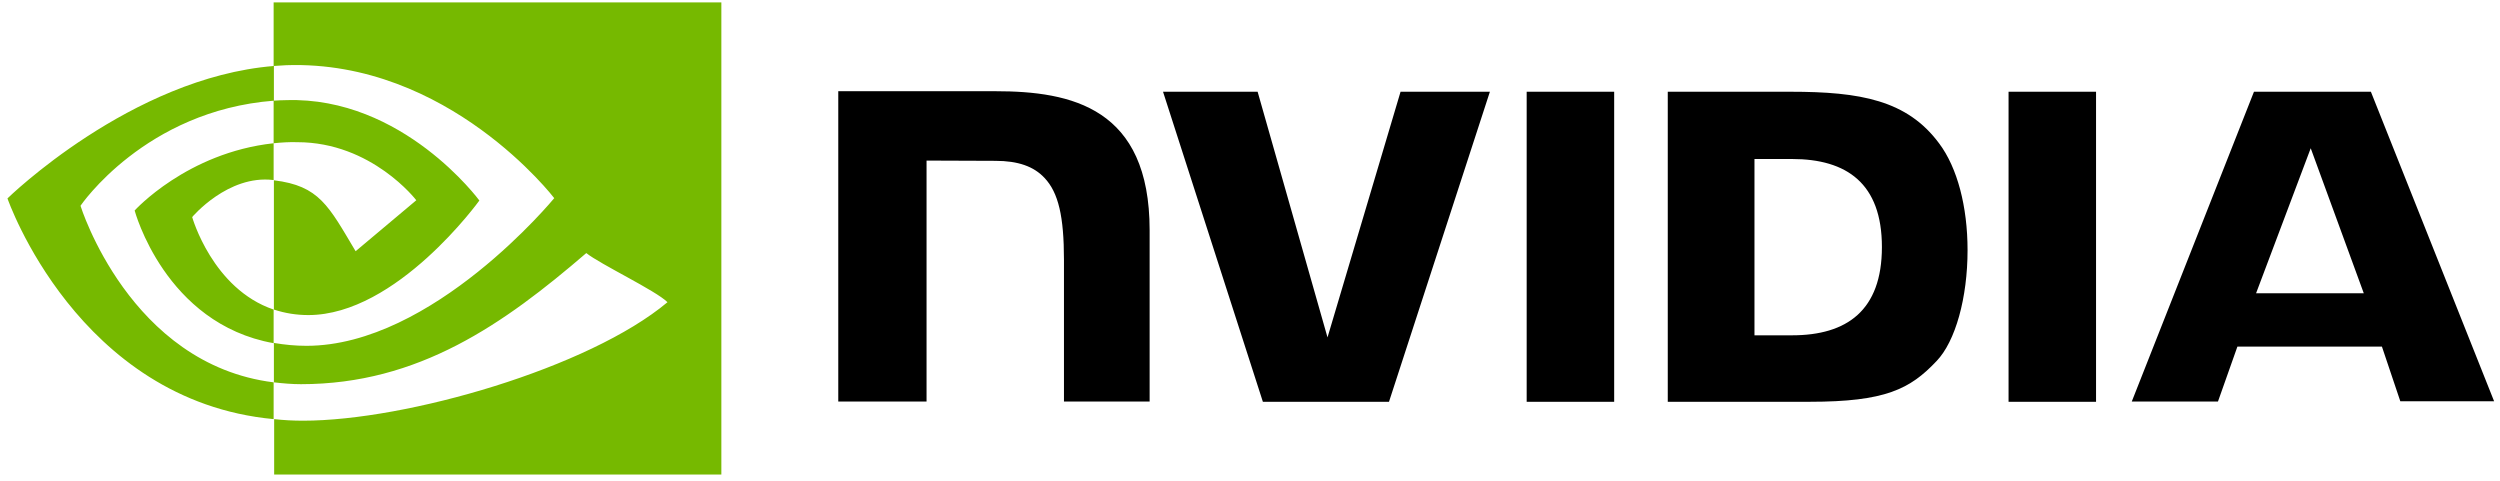
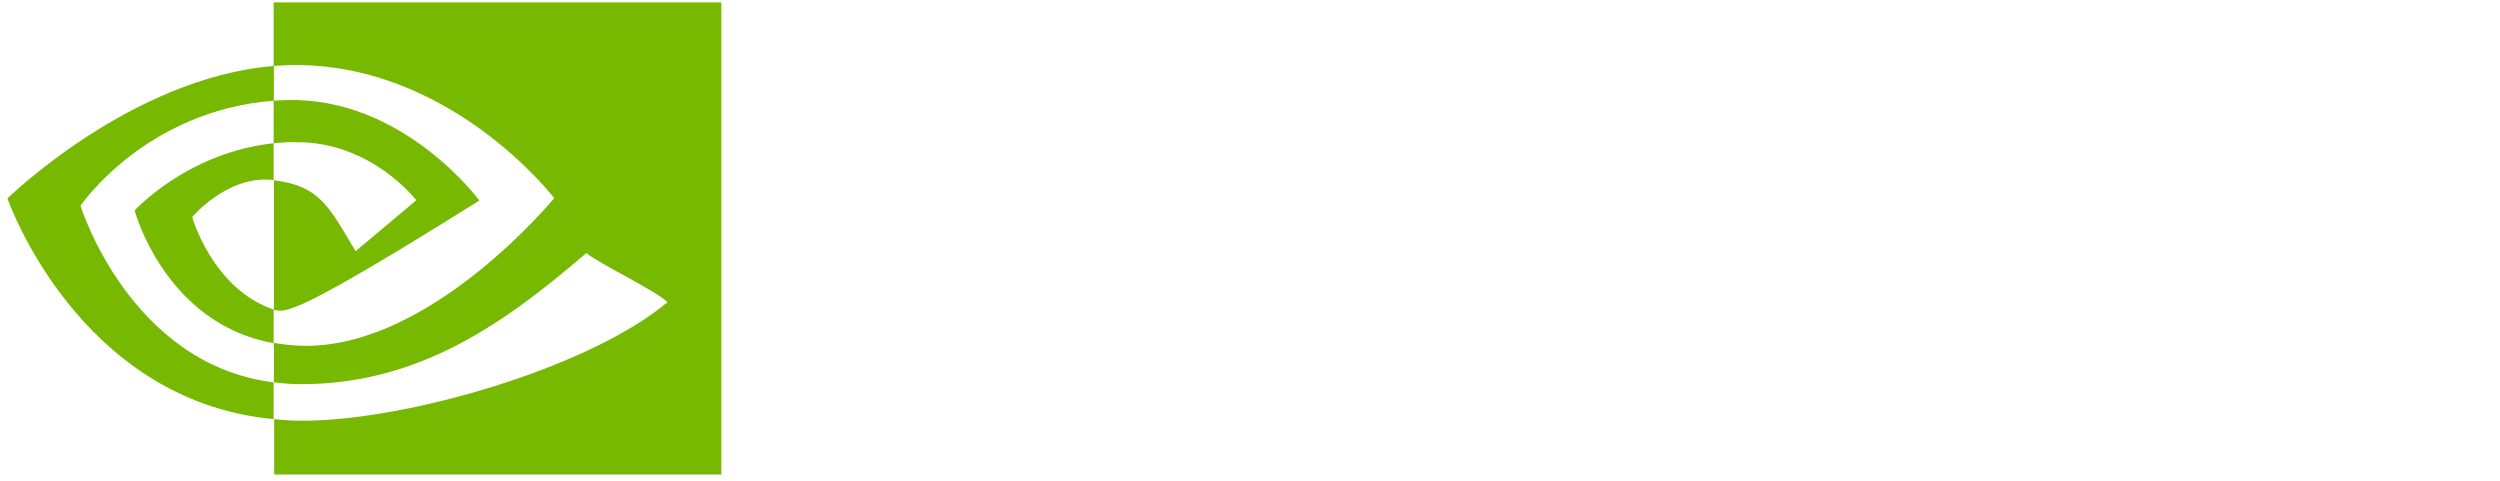
<svg xmlns="http://www.w3.org/2000/svg" width="208" height="40" viewBox="0 0 208 40" fill="none">
  <g clip-path="url(#clip0_5846_1954)">
-     <path d="M127.019 7.633V33.428H134.299V7.633H127.019ZM69.744 7.589V33.406H77.089V13.36L82.817 13.382C84.697 13.382 86.008 13.841 86.905 14.803C88.063 16.027 88.522 18.016 88.522 21.623V33.406H95.649V19.153C95.649 8.966 89.156 7.589 82.817 7.589H69.744ZM138.758 7.633V33.428H150.563C156.859 33.428 158.914 32.379 161.122 30.04C162.696 28.4 163.701 24.771 163.701 20.815C163.701 17.186 162.849 13.95 161.341 11.939C158.674 8.332 154.782 7.633 148.967 7.633H138.758ZM145.972 13.229H149.099C153.646 13.229 156.575 15.262 156.575 20.552C156.575 25.843 153.646 27.898 149.099 27.898H145.972V13.229ZM116.526 7.633L110.449 28.072L104.634 7.633H96.764L105.071 33.428H115.564L123.959 7.633H116.526ZM167.112 33.428H174.391V7.633H167.112V33.428ZM187.53 7.633L177.364 33.406H184.535L186.152 28.837H198.176L199.706 33.385H207.51L197.258 7.633H187.53ZM192.252 12.333L196.667 24.4H187.705L192.252 12.333Z" fill="black" />
-     <path d="M22.766 11.918V8.376C23.116 8.354 23.465 8.332 23.815 8.332C33.522 8.026 39.883 16.683 39.883 16.683C39.883 16.683 33.019 26.214 25.652 26.214C24.668 26.214 23.706 26.061 22.788 25.755V15C26.57 15.459 27.335 17.12 29.587 20.902L34.636 16.661C34.636 16.661 30.942 11.83 24.733 11.83C24.078 11.808 23.422 11.852 22.766 11.918ZM22.766 0.2V5.49L23.815 5.425C37.303 4.966 46.113 16.486 46.113 16.486C46.113 16.486 36.014 28.772 25.499 28.772C24.58 28.772 23.684 28.685 22.788 28.532V31.811C23.531 31.898 24.296 31.964 25.04 31.964C34.833 31.964 41.916 26.958 48.78 21.055C49.917 21.974 54.573 24.181 55.535 25.143C49.021 30.608 33.828 35.002 25.214 35.002C24.384 35.002 23.597 34.959 22.81 34.871V39.484H60.017V0.2H22.766ZM22.766 25.755V28.553C13.716 26.936 11.202 17.514 11.202 17.514C11.202 17.514 15.552 12.704 22.766 11.918V14.978H22.744C18.962 14.519 15.989 18.06 15.989 18.06C15.989 18.06 17.672 24.028 22.766 25.755ZM6.698 17.12C6.698 17.12 12.054 9.207 22.788 8.376V5.49C10.896 6.452 0.621 16.508 0.621 16.508C0.621 16.508 6.436 33.341 22.766 34.871V31.811C10.786 30.324 6.698 17.12 6.698 17.12Z" fill="#76B900" />
+     <path d="M22.766 11.918V8.376C23.116 8.354 23.465 8.332 23.815 8.332C33.522 8.026 39.883 16.683 39.883 16.683C24.668 26.214 23.706 26.061 22.788 25.755V15C26.57 15.459 27.335 17.12 29.587 20.902L34.636 16.661C34.636 16.661 30.942 11.83 24.733 11.83C24.078 11.808 23.422 11.852 22.766 11.918ZM22.766 0.2V5.49L23.815 5.425C37.303 4.966 46.113 16.486 46.113 16.486C46.113 16.486 36.014 28.772 25.499 28.772C24.58 28.772 23.684 28.685 22.788 28.532V31.811C23.531 31.898 24.296 31.964 25.04 31.964C34.833 31.964 41.916 26.958 48.78 21.055C49.917 21.974 54.573 24.181 55.535 25.143C49.021 30.608 33.828 35.002 25.214 35.002C24.384 35.002 23.597 34.959 22.81 34.871V39.484H60.017V0.2H22.766ZM22.766 25.755V28.553C13.716 26.936 11.202 17.514 11.202 17.514C11.202 17.514 15.552 12.704 22.766 11.918V14.978H22.744C18.962 14.519 15.989 18.06 15.989 18.06C15.989 18.06 17.672 24.028 22.766 25.755ZM6.698 17.12C6.698 17.12 12.054 9.207 22.788 8.376V5.49C10.896 6.452 0.621 16.508 0.621 16.508C0.621 16.508 6.436 33.341 22.766 34.871V31.811C10.786 30.324 6.698 17.12 6.698 17.12Z" fill="#76B900" />
  </g>
  <defs>
    <clipPath id="clip0_5846_1954">
      <rect width="206.89" height="39.6" fill="white" transform="translate(0.621 0.2)" />
    </clipPath>
  </defs>
</svg>